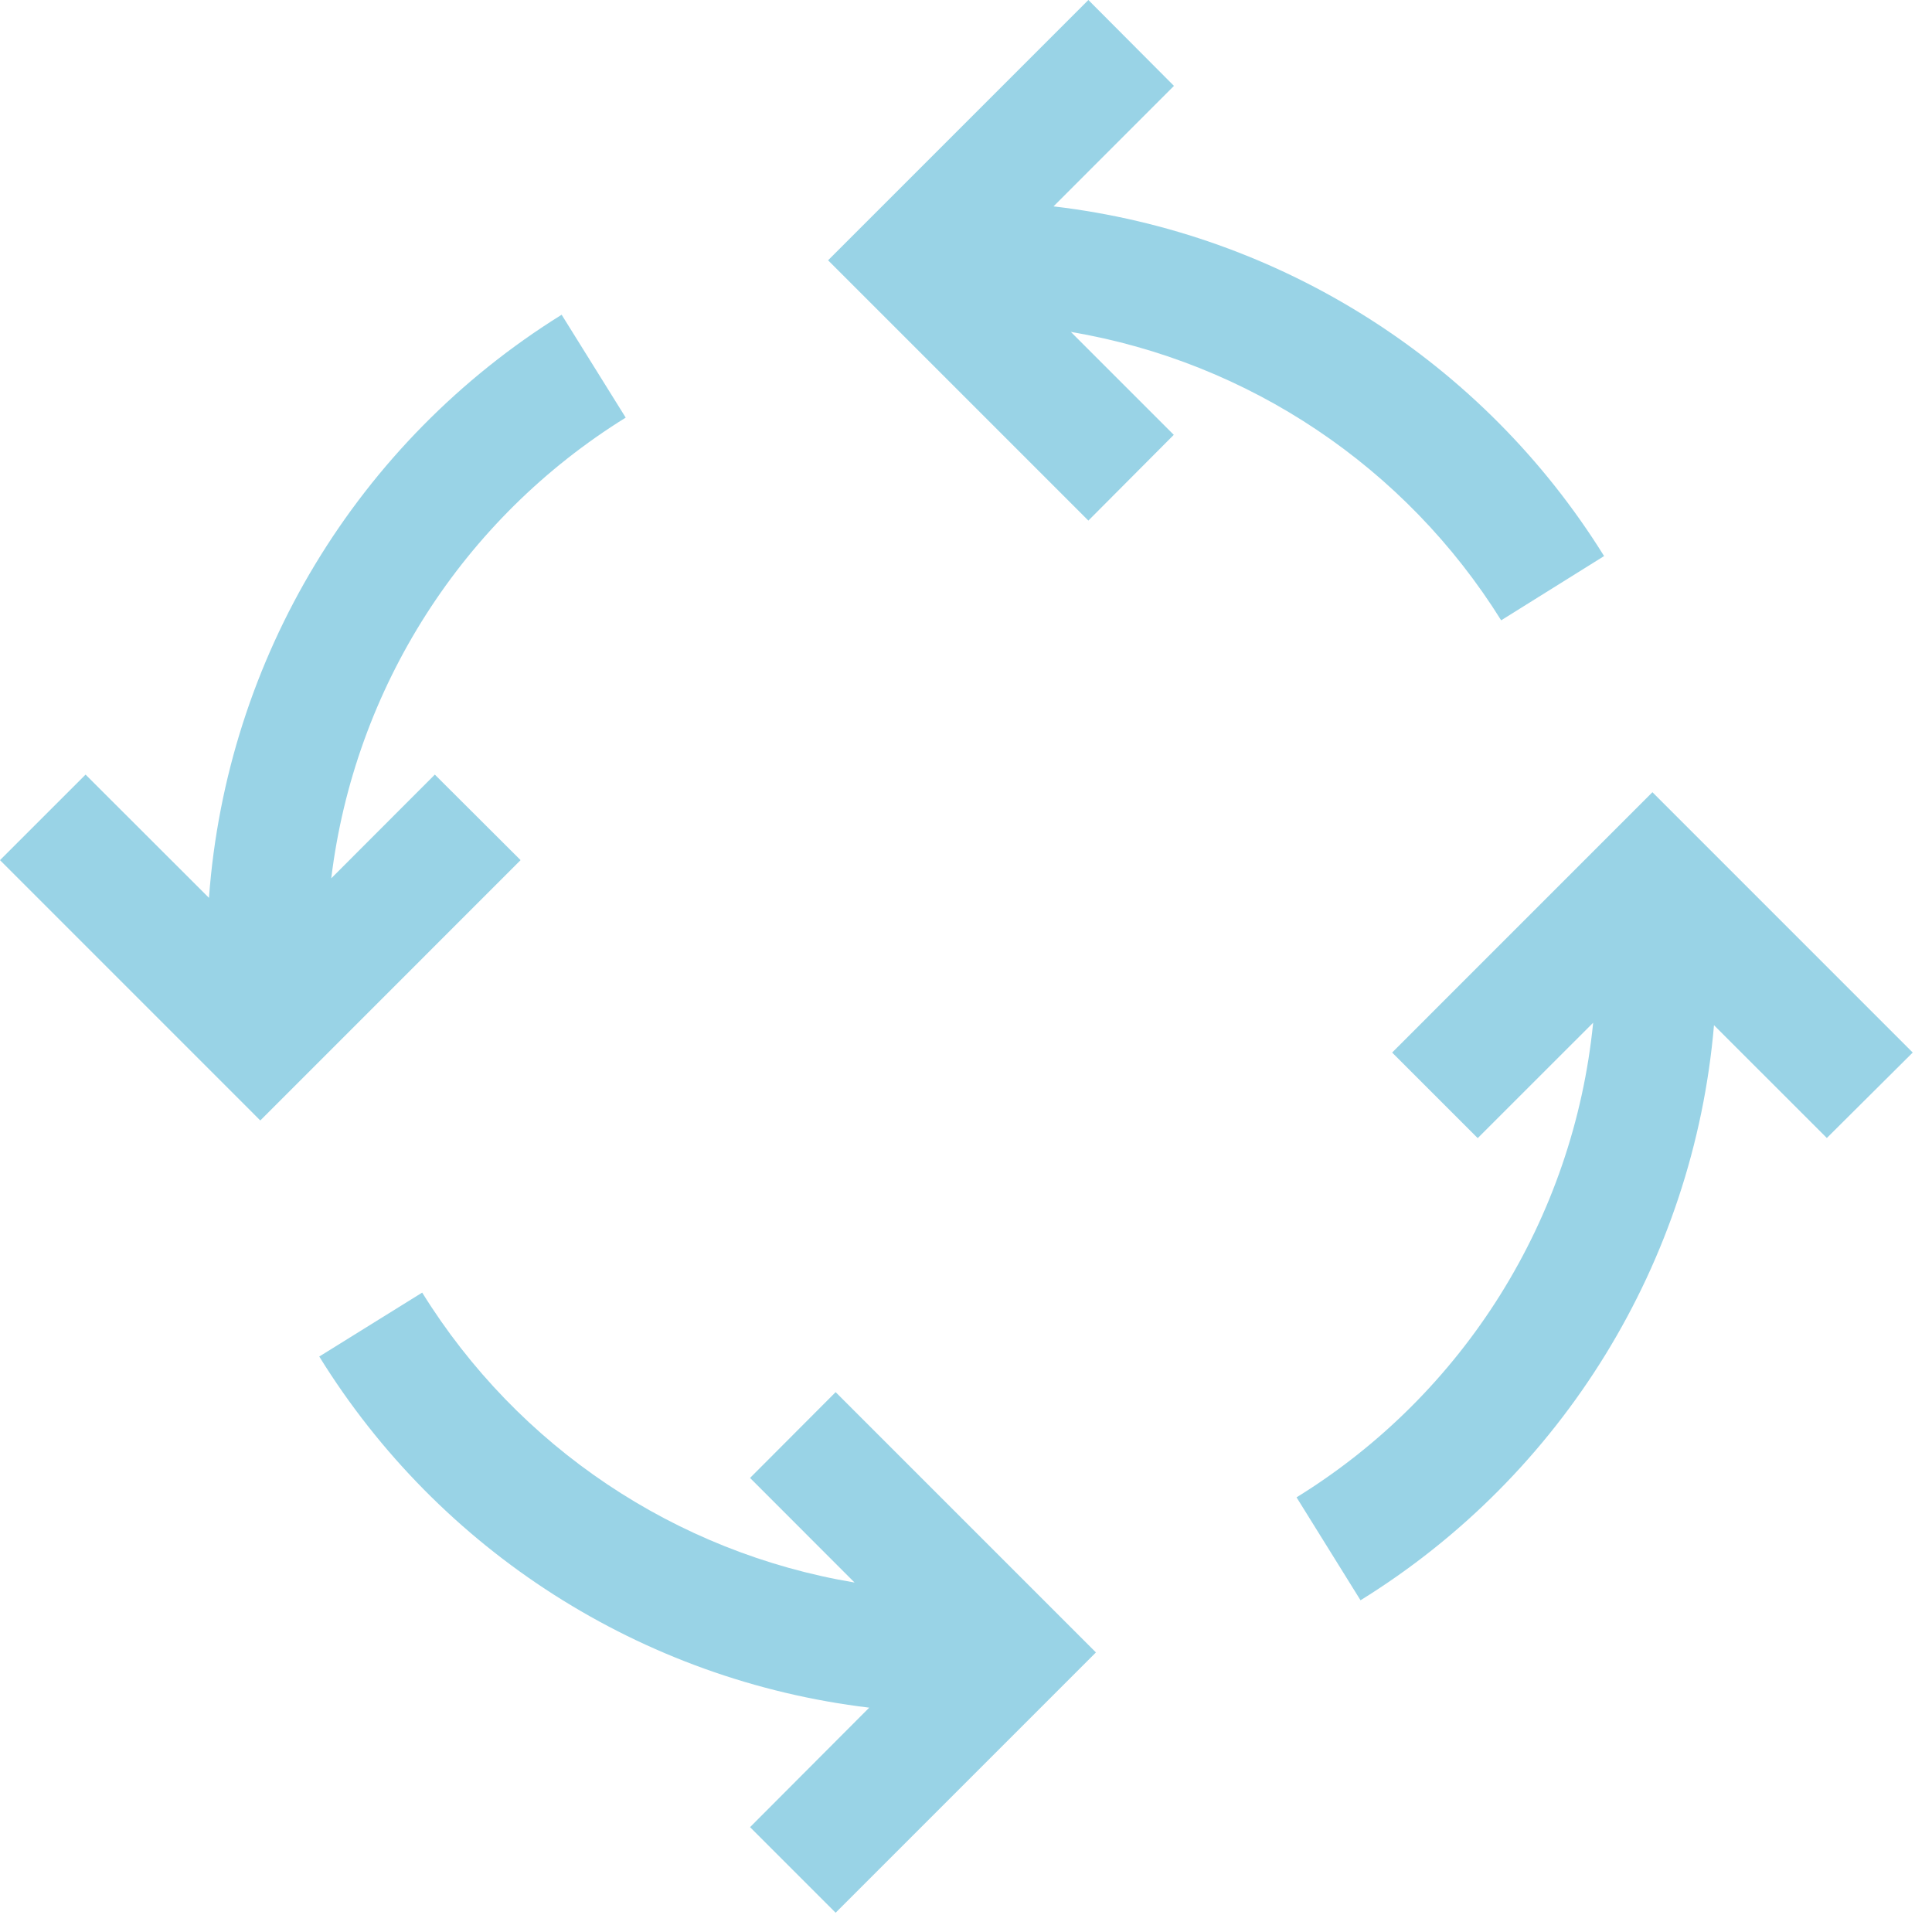
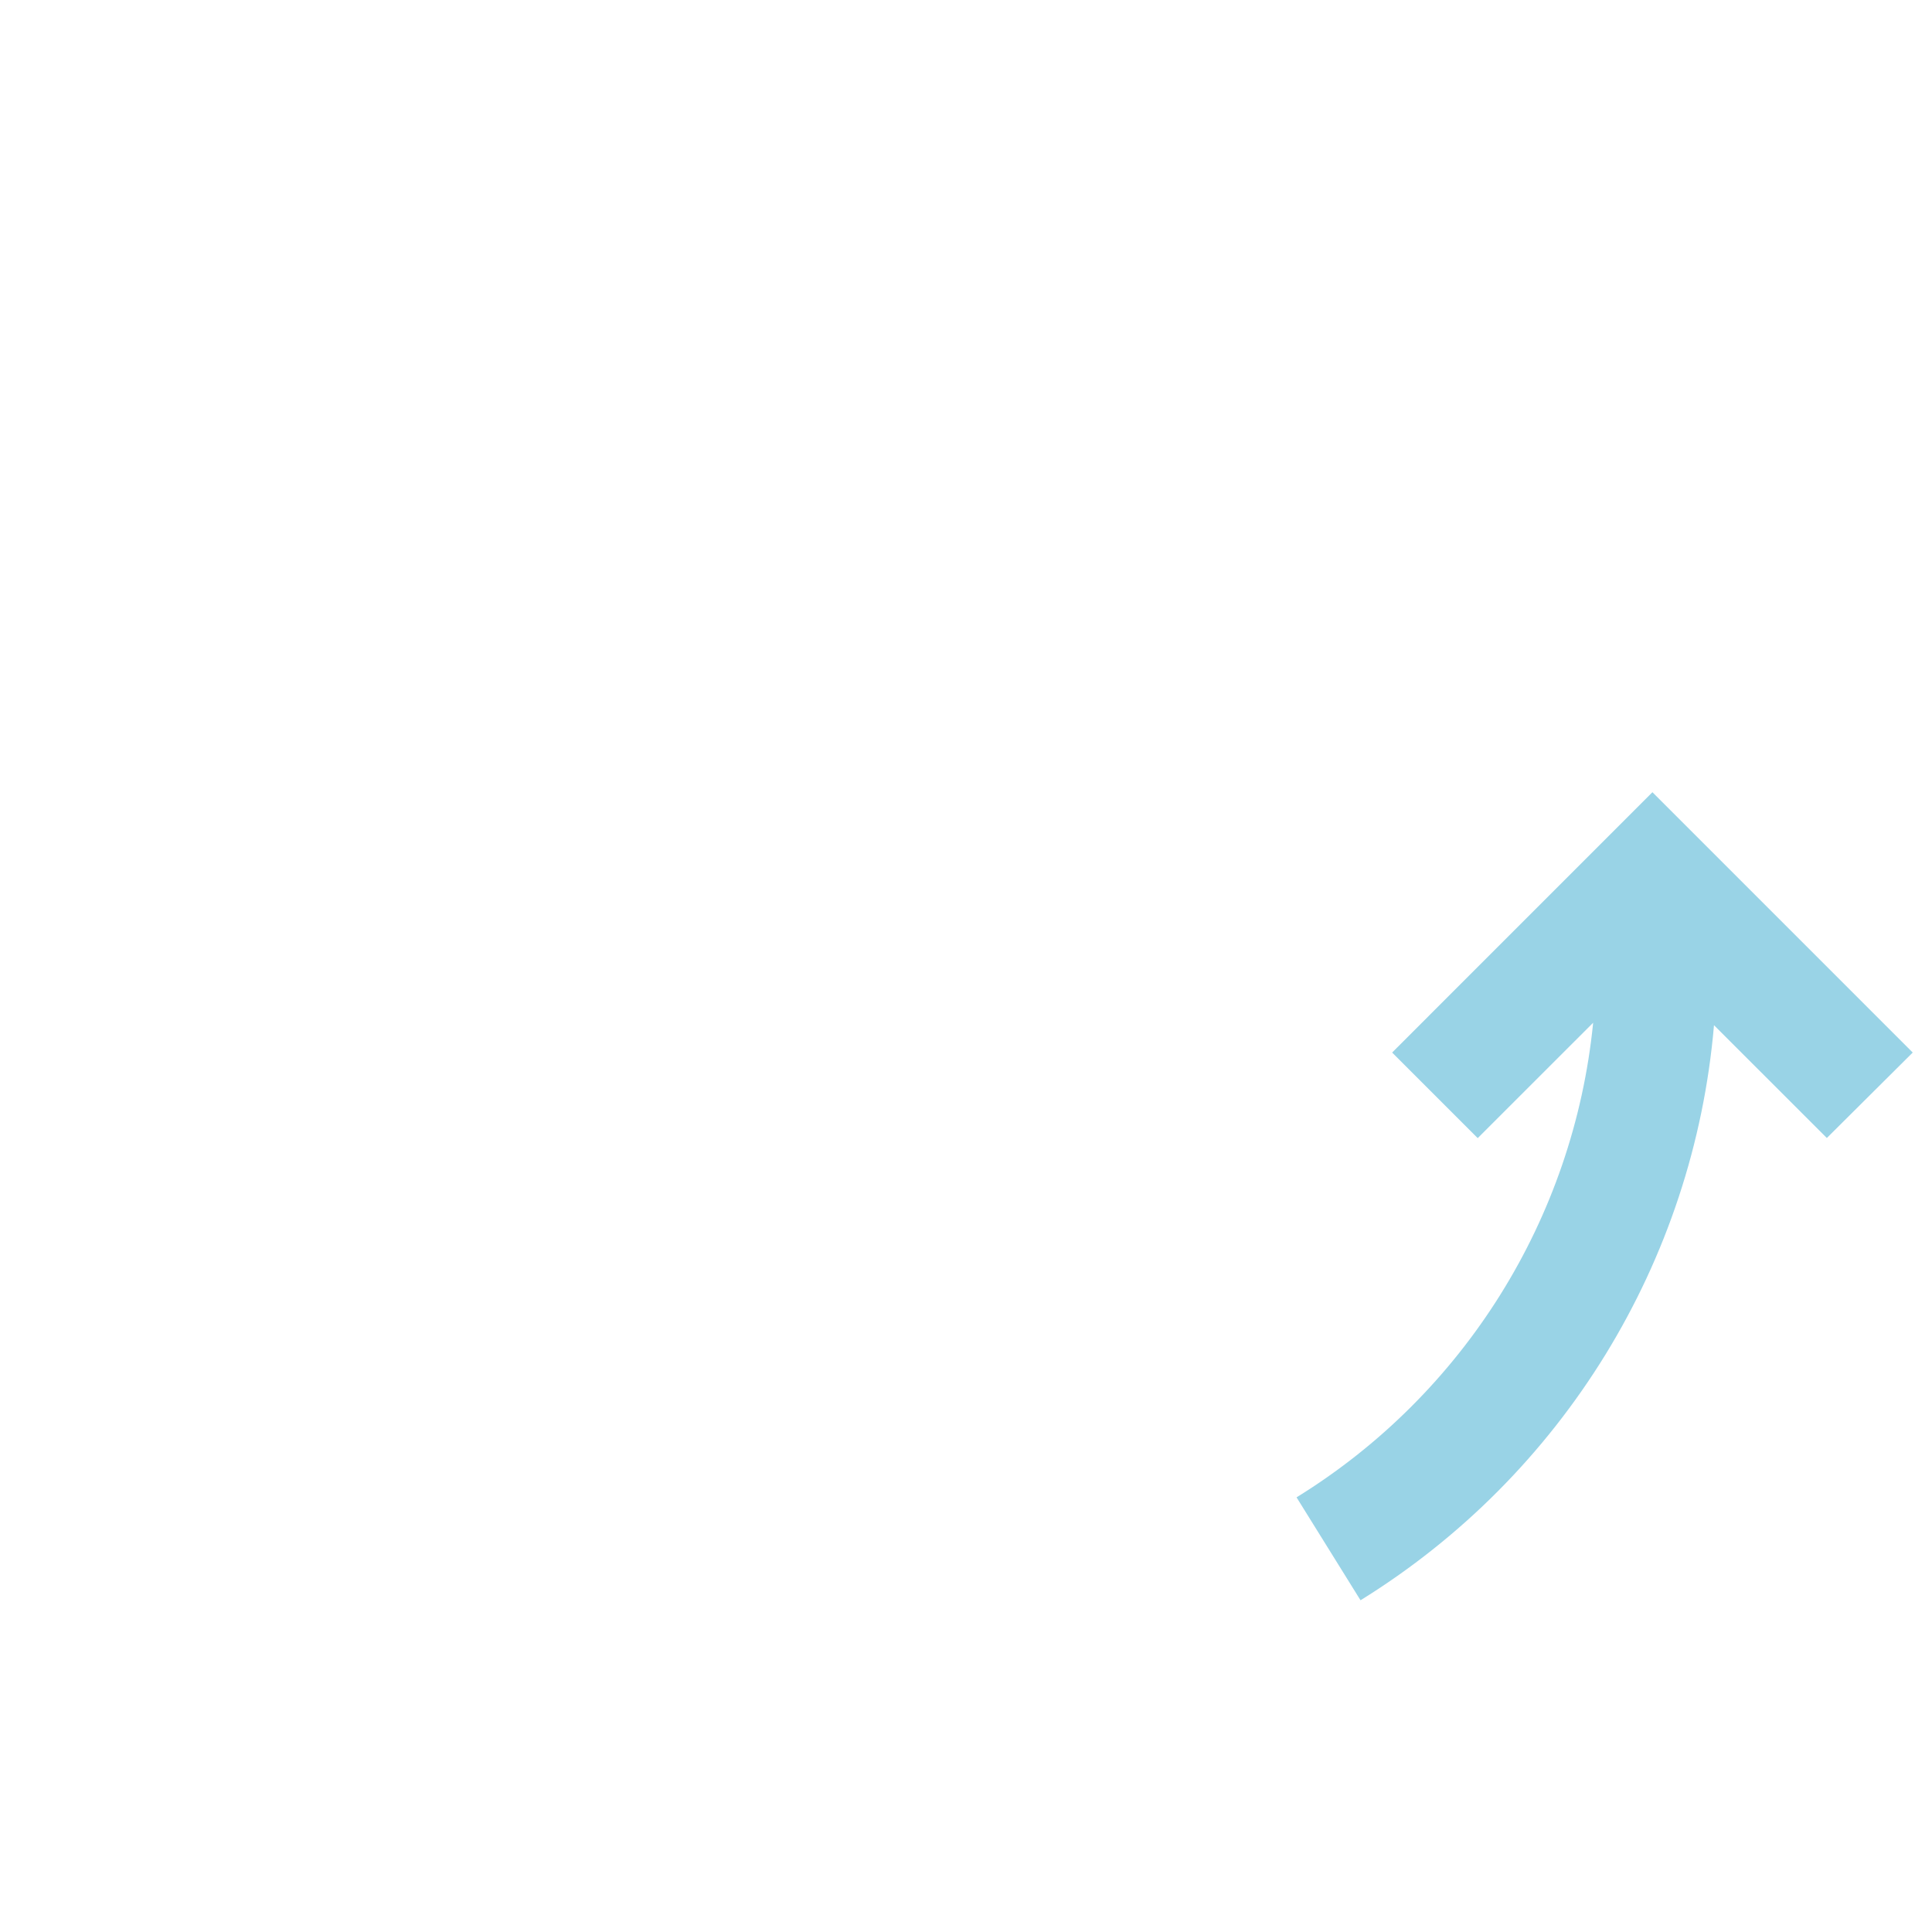
<svg xmlns="http://www.w3.org/2000/svg" width="44px" height="44px" viewBox="0 0 44 44" version="1.1">
  <title>roundabout</title>
  <g id="desktop" stroke="none" stroke-width="1" fill="none" fill-rule="evenodd">
    <g id="IJSMIX-DETAILPAGINA" transform="translate(-903, -769)" fill="#99D3E6" fill-rule="nonzero">
      <g id="Group-18" transform="translate(359, 384)">
        <g id="Group-17" transform="translate(389, 336)">
          <g id="roundabout" transform="translate(155, 49)">
-             <path d="M34.188,14.127 L36.532,12.664 C33.782,8.24 29.167,5.308 23.993,4.7 L26.736,1.956 L24.787,0 L18.859,5.928 L24.787,11.856 L26.732,9.903 L24.388,7.559 C28.444,8.246 32.011,10.637 34.188,14.127 Z" id="Path" />
            <path d="M37.633,18.042 L31.705,23.971 L33.654,25.92 L36.283,23.292 C35.839,27.751 33.341,31.748 29.528,34.101 L30.985,36.445 C35.588,33.597 38.573,28.74 39.035,23.348 L41.605,25.917 L43.561,23.971 L37.633,18.042 Z" id="Path" />
-             <path d="M9.903,17.641 L7.544,20.003 C8.073,15.67 10.539,11.811 14.25,9.511 L12.791,7.168 C8.144,10.056 5.159,14.992 4.759,20.448 L1.949,17.641 L0,19.589 L5.928,25.518 L11.856,19.589 L9.903,17.641 Z" id="Path" />
-             <path d="M17.082,33.659 L19.462,36.041 C15.383,35.359 11.795,32.953 9.615,29.438 L7.271,30.894 C10.012,35.327 14.622,38.27 19.796,38.891 L17.082,41.612 L19.031,43.561 L24.959,37.633 L19.031,31.705 L17.082,33.659 Z" id="Path" />
          </g>
        </g>
      </g>
    </g>
  </g>
</svg>